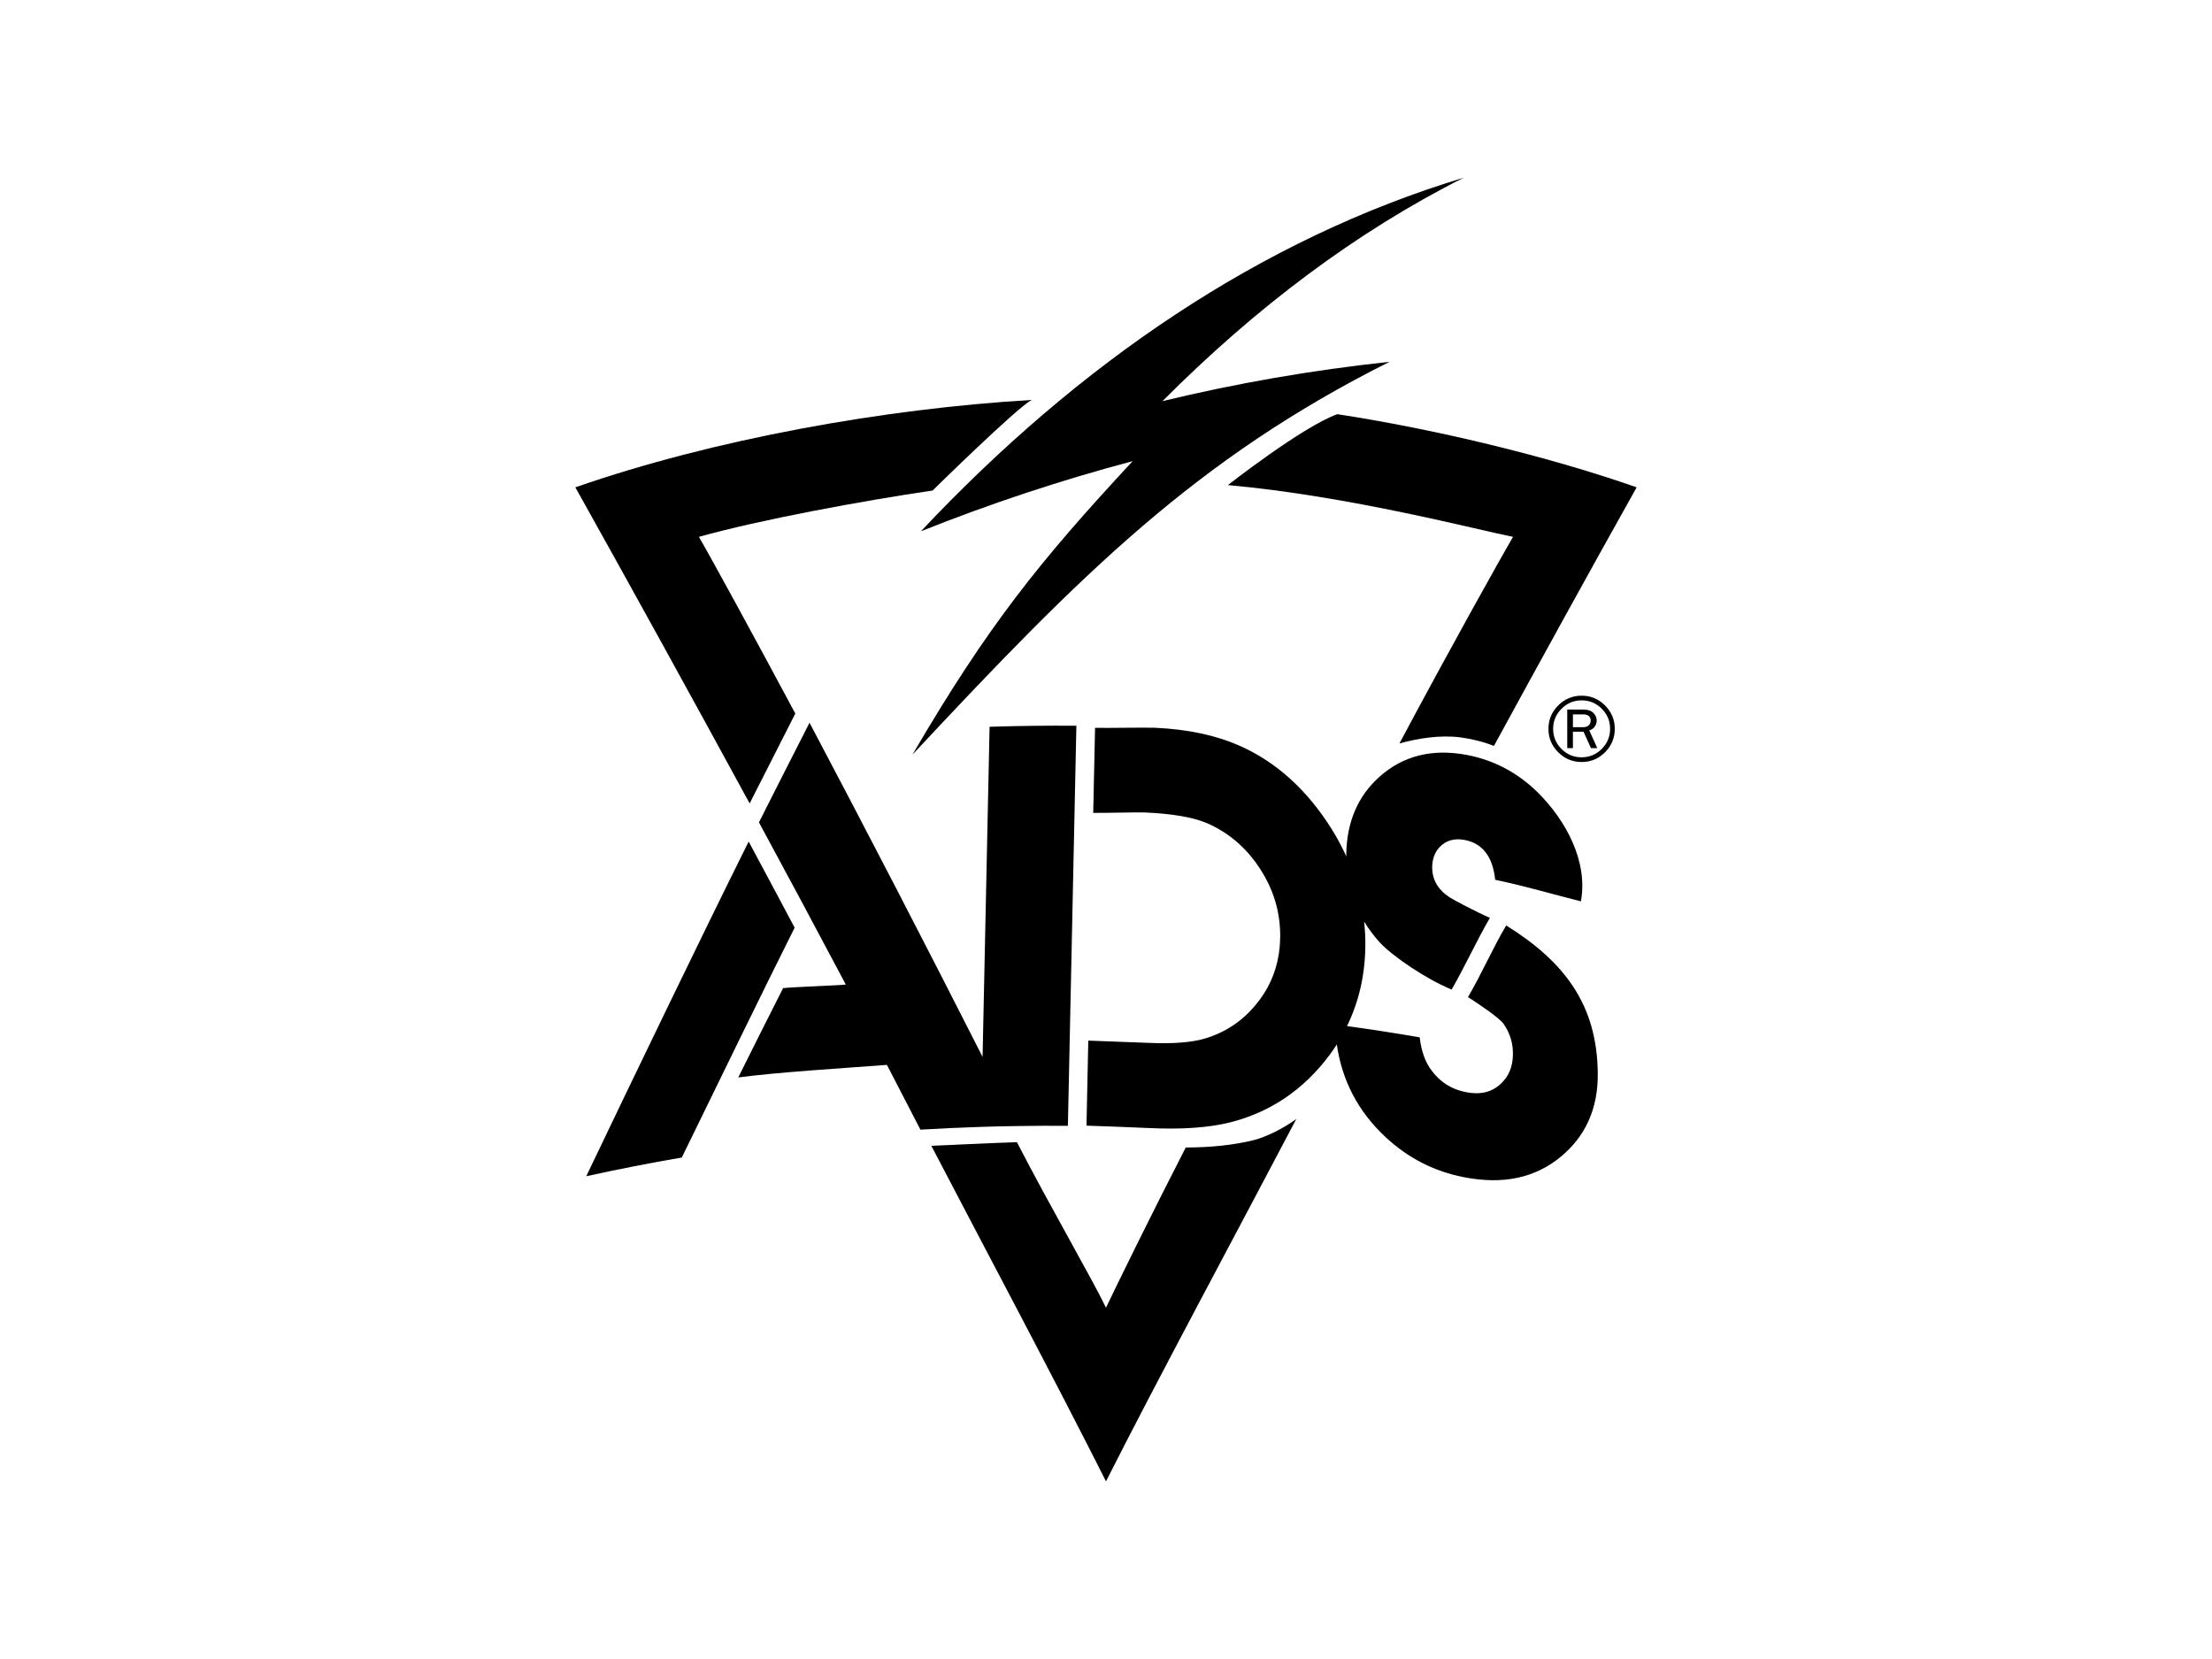
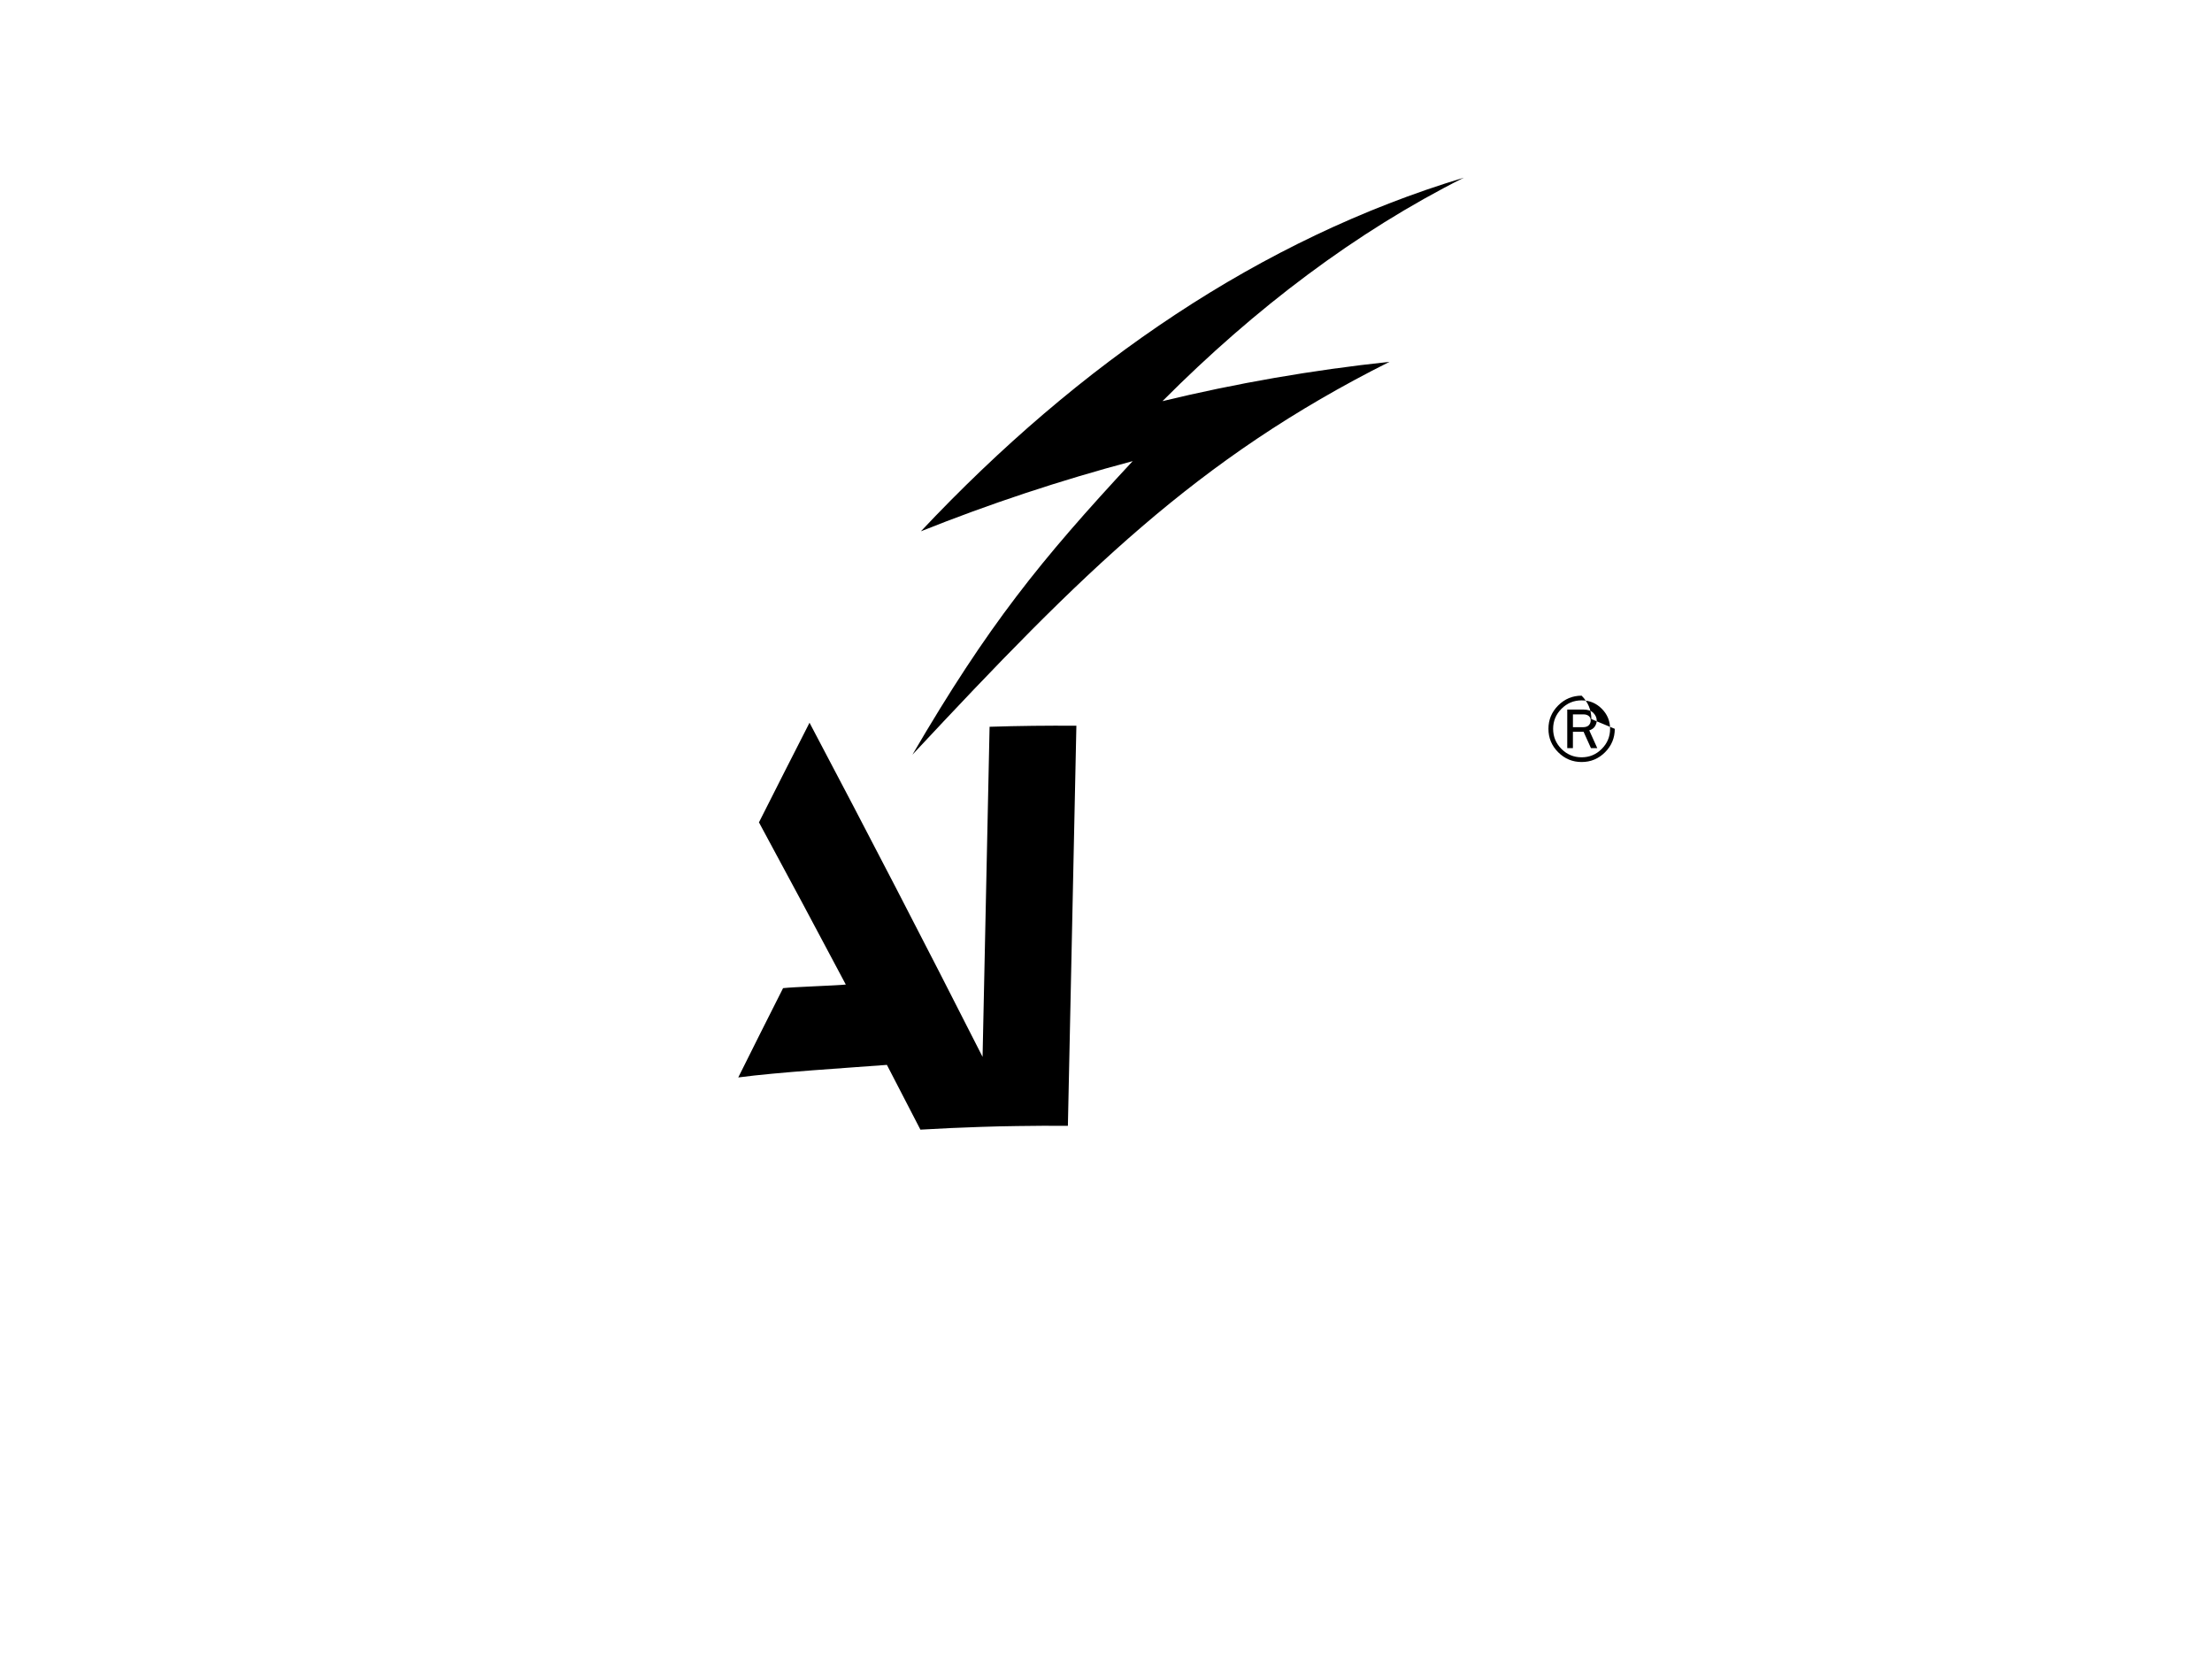
<svg xmlns="http://www.w3.org/2000/svg" id="a" data-name="art" width="1000" height="750" viewBox="0 0 1000 750">
  <path d="M412.45,341.22c76.64-82.11,128.47-133.9,215.72-177.65-35.1,3.75-69.32,9.72-102.64,17.78,42.07-42.23,87.57-76.55,136.21-101.02-91.52,27.64-173.76,83.69-245.42,159.86,31.03-12.4,62.95-23.01,95.74-31.72-41.8,44.99-65.29,74.05-99.6,132.76" fill="#000" stroke-width="0" />
-   <path d="M632.66,336.11c8.07-2.29,18.54-3.96,27.57-2.75,5.38.72,10.47,2,15.14,3.87,21.54-39.5,43.1-78.67,64.53-116.92-41.11-14.38-92.18-26.45-135.31-33.07-15.68,5.58-49.48,32.06-49.48,32.06,54.7,4.89,113.05,20.29,128.91,23.41-6.15,10.48-29.01,51.45-51.37,93.4" fill="#000" stroke-width="0" />
-   <path d="M355.61,330.32l3.93-7.75c-17.73-33.12-38.35-70.97-43.58-79.86,27.23-7.7,74.63-16.41,105.65-20.96,0,0,37.45-36.84,44.75-40.95-66.98,3.98-143.87,17.8-206.26,39.51,23.82,42.54,54.73,98.65,78.8,142.91l16.71-32.9Z" fill="#000" stroke-width="0" />
-   <path d="M566.69,515.45c-8.83,2.17-18.93,3.27-30.64,3.32-14.52,28.2-30.23,60.22-36.06,72.41-6.07-12.73-24.71-44.7-40.26-74.82-6.7.15-38.68,1.65-38.68,1.65,23.84,45.75,55.05,104.24,78.95,151.68,22.57-44.77,62.43-118.81,86.05-163.84-5.33,3.97-13.23,8.04-19.35,9.61" fill="#000" stroke-width="0" />
-   <path d="M338.46,380.44c-22.02,44.28-51.58,105.64-73.43,151.31,14.35-3.15,28.75-5.98,43.2-8.46,14.43-29.49,36.51-75.04,51.01-103.9-6.92-13.05-13.87-26.05-20.79-38.95" fill="#000" stroke-width="0" />
  <path d="M444.21,477.81c-26.12-51.49-52.22-101.86-78.24-151.08-7.62,14.93-15.25,29.94-22.86,45.04,13.07,24.15,26.16,48.61,39.26,73.33-5.12.5-23.24,1.05-28.36,1.62-6.77,13.37-13.51,26.83-20.26,40.37,18.03-2.41,49.09-4.29,67.2-5.68,5.04,9.72,10.09,19.48,15.15,29.28,9.14-.54,18.3-.96,27.45-1.25,5.46-.17,10.94-.33,16.43-.38,7.6-.13,15.18-.15,22.79-.1,1.28-60.3,2.56-120.58,3.84-180.87-13.07-.1-26.16.05-39.24.47-1.06,49.77-2.1,99.5-3.17,149.24" fill="#000" stroke-width="0" />
-   <path d="M680.94,418.35c-6.09,10.24-11.21,22.06-17.29,32.42,4.79,3.06,14.09,9.27,16.13,12.16,2.92,4.24,4.31,8.87,4.18,13.93-.1,5.5-1.94,9.86-5.54,13.14-4.04,3.78-9.2,5.02-15.6,3.76-6.48-1.23-11.7-4.51-15.63-9.81-2.84-3.71-4.62-8.7-5.38-14.99-10.91-1.89-21.88-3.58-32.84-5.09,5.2-10.71,8.01-22.43,8.26-35.33.1-4.03-.13-8-.52-11.93,1.95,3.26,4.29,6.41,7.02,9.39,5.79,6.36,21.47,16.89,32.54,21.34,6.11-10.64,11.2-21.92,17.29-32.41-6.08-2.6-16.59-8.19-18.27-9.29-5.32-3.53-7.94-8.13-7.82-13.9.08-3.39,1.12-6.25,3.09-8.51,2.93-3.24,6.79-4.42,11.62-3.5,8.08,1.55,12.68,7.62,13.77,18,13.29,2.77,25.56,6.43,38.75,9.75,3.25-17.84-6.52-36.41-19.7-49.43-8.99-8.76-19.57-14.39-31.73-16.73-15.84-3.04-29.11.38-39.73,9.92-9.62,8.63-14.59,20.18-14.91,34.45,0,.51.04.98.04,1.51-1.88-4.11-4-8.13-6.47-12.11-11.13-17.85-25.14-30.67-42.12-38.09-10.37-4.56-23.03-7.33-38.03-8-4.63-.18-22.36.18-27,.03-.28,12.82-.55,25.64-.83,38.45,3.34.11,19.72-.32,23.05-.19,12.55.51,21.89,2.18,27.98,4.68,10.85,4.61,19.39,12.31,25.69,22.89,5.43,9.1,8.03,18.93,7.79,29.42-.2,9.42-2.72,17.88-7.62,25.36-6.52,9.8-15.07,16.29-25.67,19.64-6.36,2.01-15.07,2.67-26.13,2.18-4.72-.21-22.58-.88-27.32-1.02-.28,12.83-.52,25.63-.81,38.44,5.18.15,23.48.85,28.66,1.1,14.26.65,26.35-.12,36.26-2.57,18.27-4.64,33.3-14.75,45.14-30.7,1.11-1.49,2.1-2.99,3.1-4.53,2.38,16.46,9.69,30.33,22.01,41.85,10.28,9.58,22.13,15.58,35.49,18.16,17.57,3.44,32.24.41,44.03-9.47,10.64-8.91,16.59-21.24,16.45-37.29-.24-31.39-15.22-50.73-41.41-67.07" fill="#000" stroke-width="0" />
-   <path d="M730.01,329.49c0,4.11-1.47,7.65-4.4,10.59-2.94,2.94-6.47,4.41-10.59,4.41s-7.65-1.47-10.59-4.41c-2.94-2.94-4.41-6.47-4.41-10.59s1.48-7.63,4.41-10.57c2.94-2.94,6.47-4.42,10.59-4.42s7.64,1.48,10.59,4.42c2.93,2.94,4.4,6.47,4.4,10.57M727.89,329.49c0-3.55-1.26-6.58-3.77-9.09-2.52-2.52-5.55-3.78-9.1-3.78s-6.56,1.26-9.09,3.79c-2.52,2.53-3.79,5.55-3.79,9.08s1.26,6.58,3.77,9.09c2.51,2.52,5.55,3.78,9.11,3.78s6.56-1.26,9.08-3.78c2.52-2.52,3.79-5.55,3.79-9.08M722.09,338.22h-2.85l-3.35-7.43h-4.81v7.43h-2.56v-17.44h7.37c1.98,0,3.47.51,4.46,1.54.98,1.02,1.49,2.15,1.49,3.4,0,.92-.28,1.81-.82,2.66-.54.85-1.39,1.45-2.55,1.8l3.62,8.03ZM711.09,328.75h4.53c1.18,0,2.06-.29,2.64-.88.57-.58.86-1.32.86-2.19s-.31-1.57-.92-2.03c-.61-.46-1.39-.69-2.3-.69h-4.81v5.79Z" fill="#000" stroke-width="0" />
+   <path d="M730.01,329.49c0,4.11-1.47,7.65-4.4,10.59-2.94,2.94-6.47,4.41-10.59,4.41s-7.65-1.47-10.59-4.41c-2.94-2.94-4.41-6.47-4.41-10.59s1.48-7.63,4.41-10.57c2.94-2.94,6.47-4.42,10.59-4.42c2.93,2.94,4.4,6.47,4.4,10.57M727.89,329.49c0-3.55-1.26-6.58-3.77-9.09-2.52-2.52-5.55-3.78-9.1-3.78s-6.56,1.26-9.09,3.79c-2.52,2.53-3.79,5.55-3.79,9.08s1.26,6.58,3.77,9.09c2.51,2.52,5.55,3.78,9.11,3.78s6.56-1.26,9.08-3.78c2.52-2.52,3.79-5.55,3.79-9.08M722.09,338.22h-2.85l-3.35-7.43h-4.81v7.43h-2.56v-17.44h7.37c1.98,0,3.47.51,4.46,1.54.98,1.02,1.49,2.15,1.49,3.4,0,.92-.28,1.81-.82,2.66-.54.85-1.39,1.45-2.55,1.8l3.62,8.03ZM711.09,328.75h4.53c1.18,0,2.06-.29,2.64-.88.57-.58.86-1.32.86-2.19s-.31-1.57-.92-2.03c-.61-.46-1.39-.69-2.3-.69h-4.81v5.79Z" fill="#000" stroke-width="0" />
</svg>